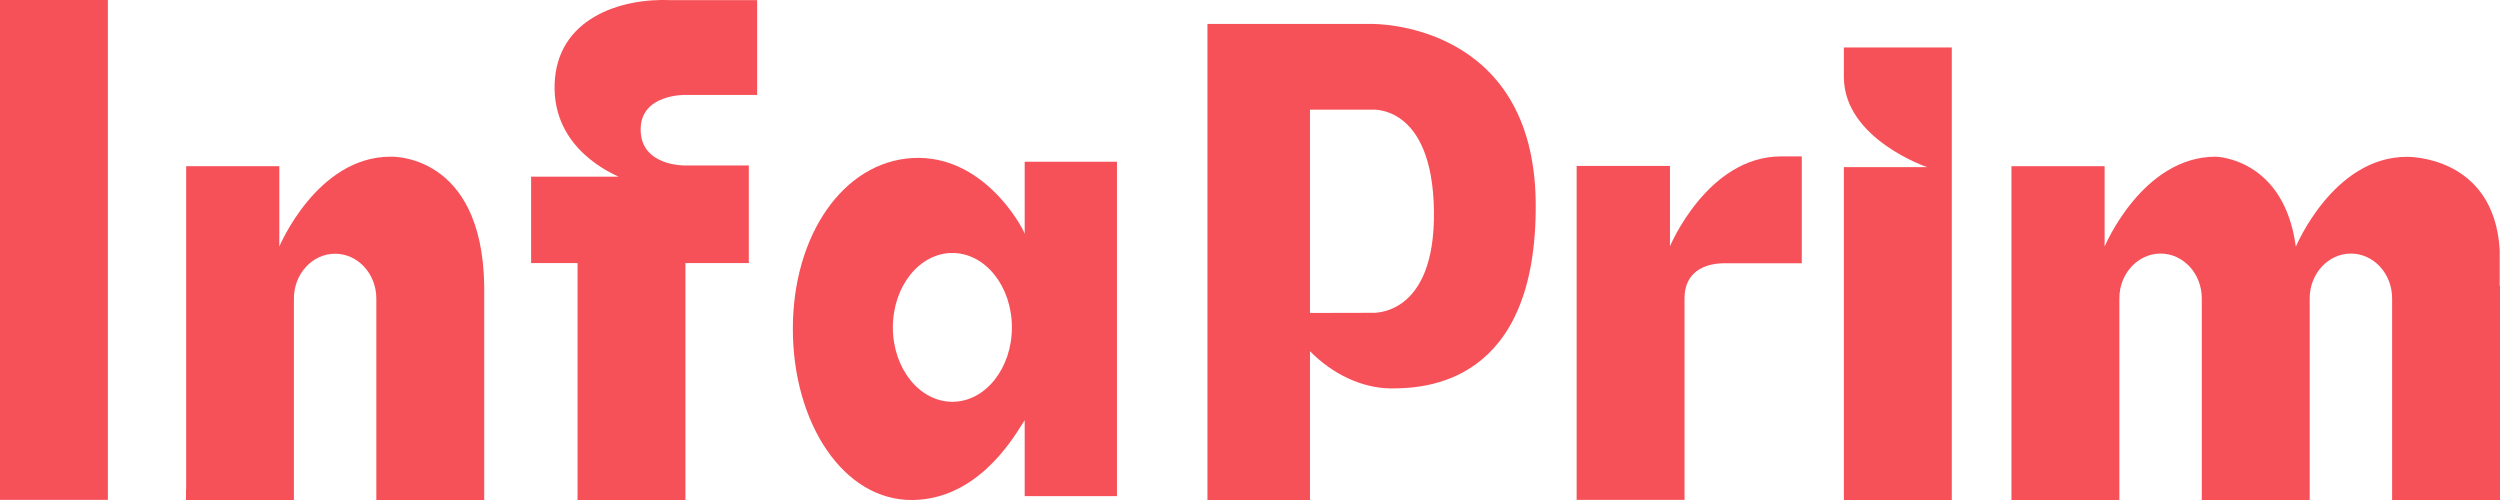
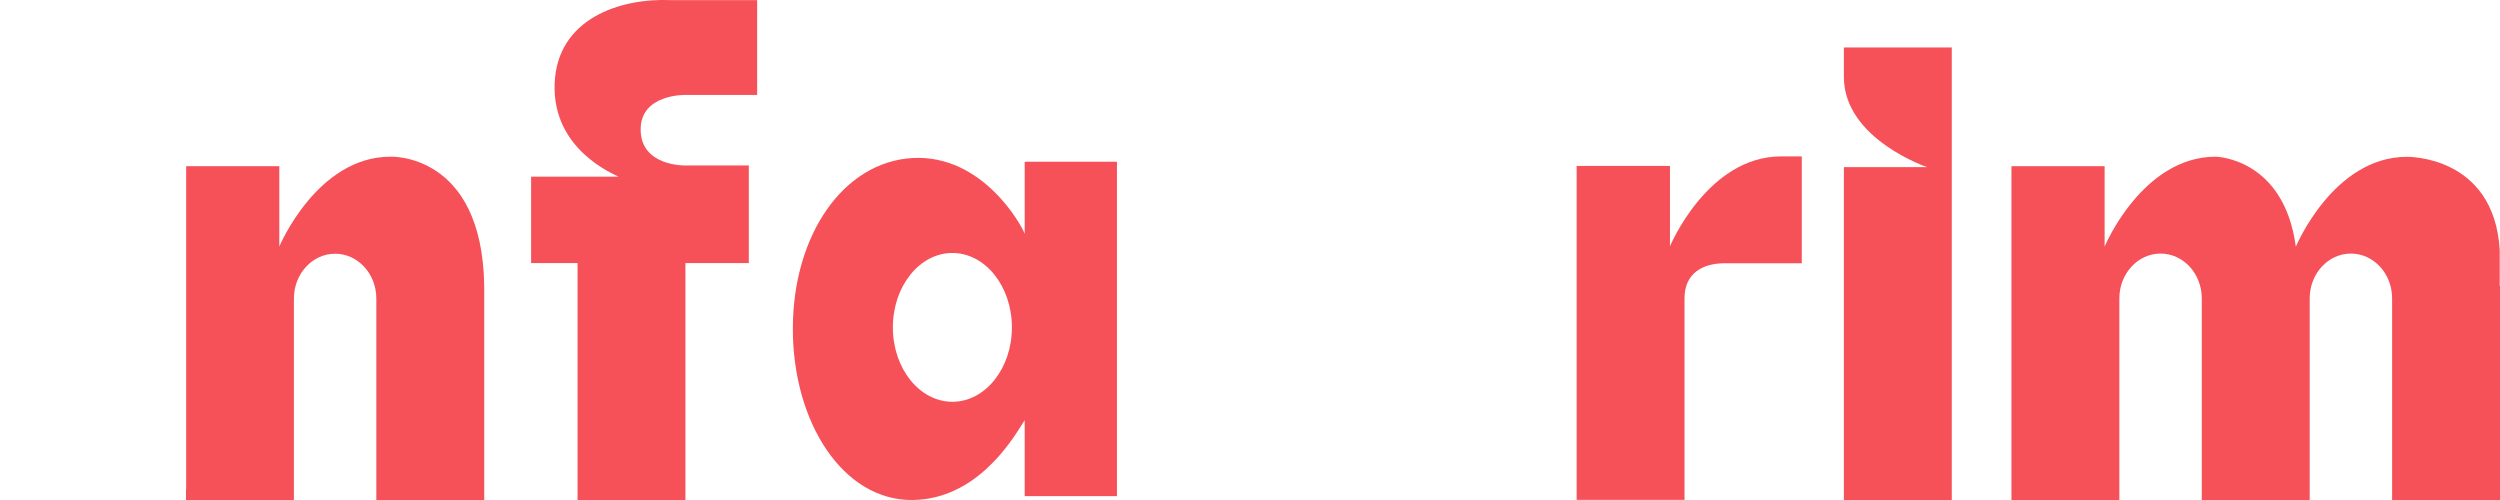
<svg xmlns="http://www.w3.org/2000/svg" width="105" height="21" viewBox="0 0 105 21" fill="none">
  <g clip-path="url(#clip0_1944_1516)">
-     <path d="M4.531 0H0V20.994H4.531V0Z" fill="#F65058" />
    <path d="M7.819 6.981V20.562L7.812 20.569V21.006H12.344V12.537C12.344 11.5 13.119 10.656 14.075 10.656C15.031 10.656 15.806 11.5 15.806 12.537V21.006H20.337V12.012C20.256 6.406 16.4 6.581 16.4 6.581C13.306 6.581 11.731 10.356 11.731 10.356V6.981H7.819Z" fill="#F65058" />
    <path d="M105 12.006V21H100.469V12.531C100.469 11.494 99.694 10.65 98.738 10.65C97.781 10.65 97.007 11.494 97.007 12.531V21H92.475V12.531C92.475 11.494 91.7 10.65 90.744 10.65C89.788 10.65 89.013 11.494 89.013 12.531V21H84.481V6.981H88.394V10.356C88.394 10.356 89.969 6.581 93.063 6.581C93.063 6.581 95.925 6.631 96.425 10.362C96.425 10.362 97.994 6.587 101.088 6.587C101.088 6.587 104.744 6.506 104.988 10.494V12.025L105 12.006Z" fill="#F65058" />
    <path d="M74.806 6.569C71.713 6.569 70.138 10.344 70.138 10.344V6.969H66.219V20.994H70.75V12.525C70.75 11.488 71.494 11.056 72.45 11.056H75.675V6.569H74.8H74.806Z" fill="#F65058" />
    <path d="M31.8 0.006H28.2C26.038 -0.094 23.382 0.787 23.294 3.537C23.207 6.287 25.775 7.306 25.975 7.419H22.307V11.05H24.257V21H28.788V11.05H31.45V6.95H28.788C28.788 6.95 26.932 7 26.907 5.469C26.882 3.937 28.788 3.987 28.788 3.987H31.8V0.006Z" fill="#F65058" />
    <path fill-rule="evenodd" clip-rule="evenodd" d="M43.037 9.819V6.794H46.912V20.837H43.037V17.65C43.01 17.688 42.969 17.753 42.915 17.839C42.444 18.592 40.957 20.966 38.337 21C35.419 21.037 33.3 17.756 33.3 13.819C33.294 9.881 35.419 6.794 38.337 6.637C41.256 6.481 42.894 9.431 43.037 9.819ZM40 16.875C41.38 16.875 42.5 15.476 42.5 13.75C42.5 12.024 41.38 10.625 40 10.625C38.619 10.625 37.5 12.024 37.5 13.75C37.5 15.476 38.619 16.875 40 16.875Z" fill="#F65058" />
-     <path d="M57.625 1.006H50.713V21H55.019C55.019 21 55.019 15.181 55.019 14.75C55.938 15.688 57.188 16.313 58.438 16.313C59.797 16.313 64.563 16.169 64.5 8.525C64.431 0.881 57.625 1.006 57.625 1.006ZM57.619 13.138L55.019 13.144V4.606H57.6C57.6 4.606 60.157 4.35 60.225 8.844C60.294 13.344 57.619 13.138 57.619 13.138Z" fill="#F65058" />
-     <path d="M77.443 21H81.975V1.994H77.443V3.262C77.468 5.844 80.937 7.019 80.937 7.019H77.443V20.994V21Z" fill="#F65058" />
+     <path d="M77.443 21H81.975V1.994H77.443V3.262C77.468 5.844 80.937 7.019 80.937 7.019H77.443V20.994V21" fill="#F65058" />
  </g>
  <defs>
    <clipPath id="clip0_1944_1516">
      <rect width="105" height="21" fill="white" />
    </clipPath>
  </defs>
</svg>